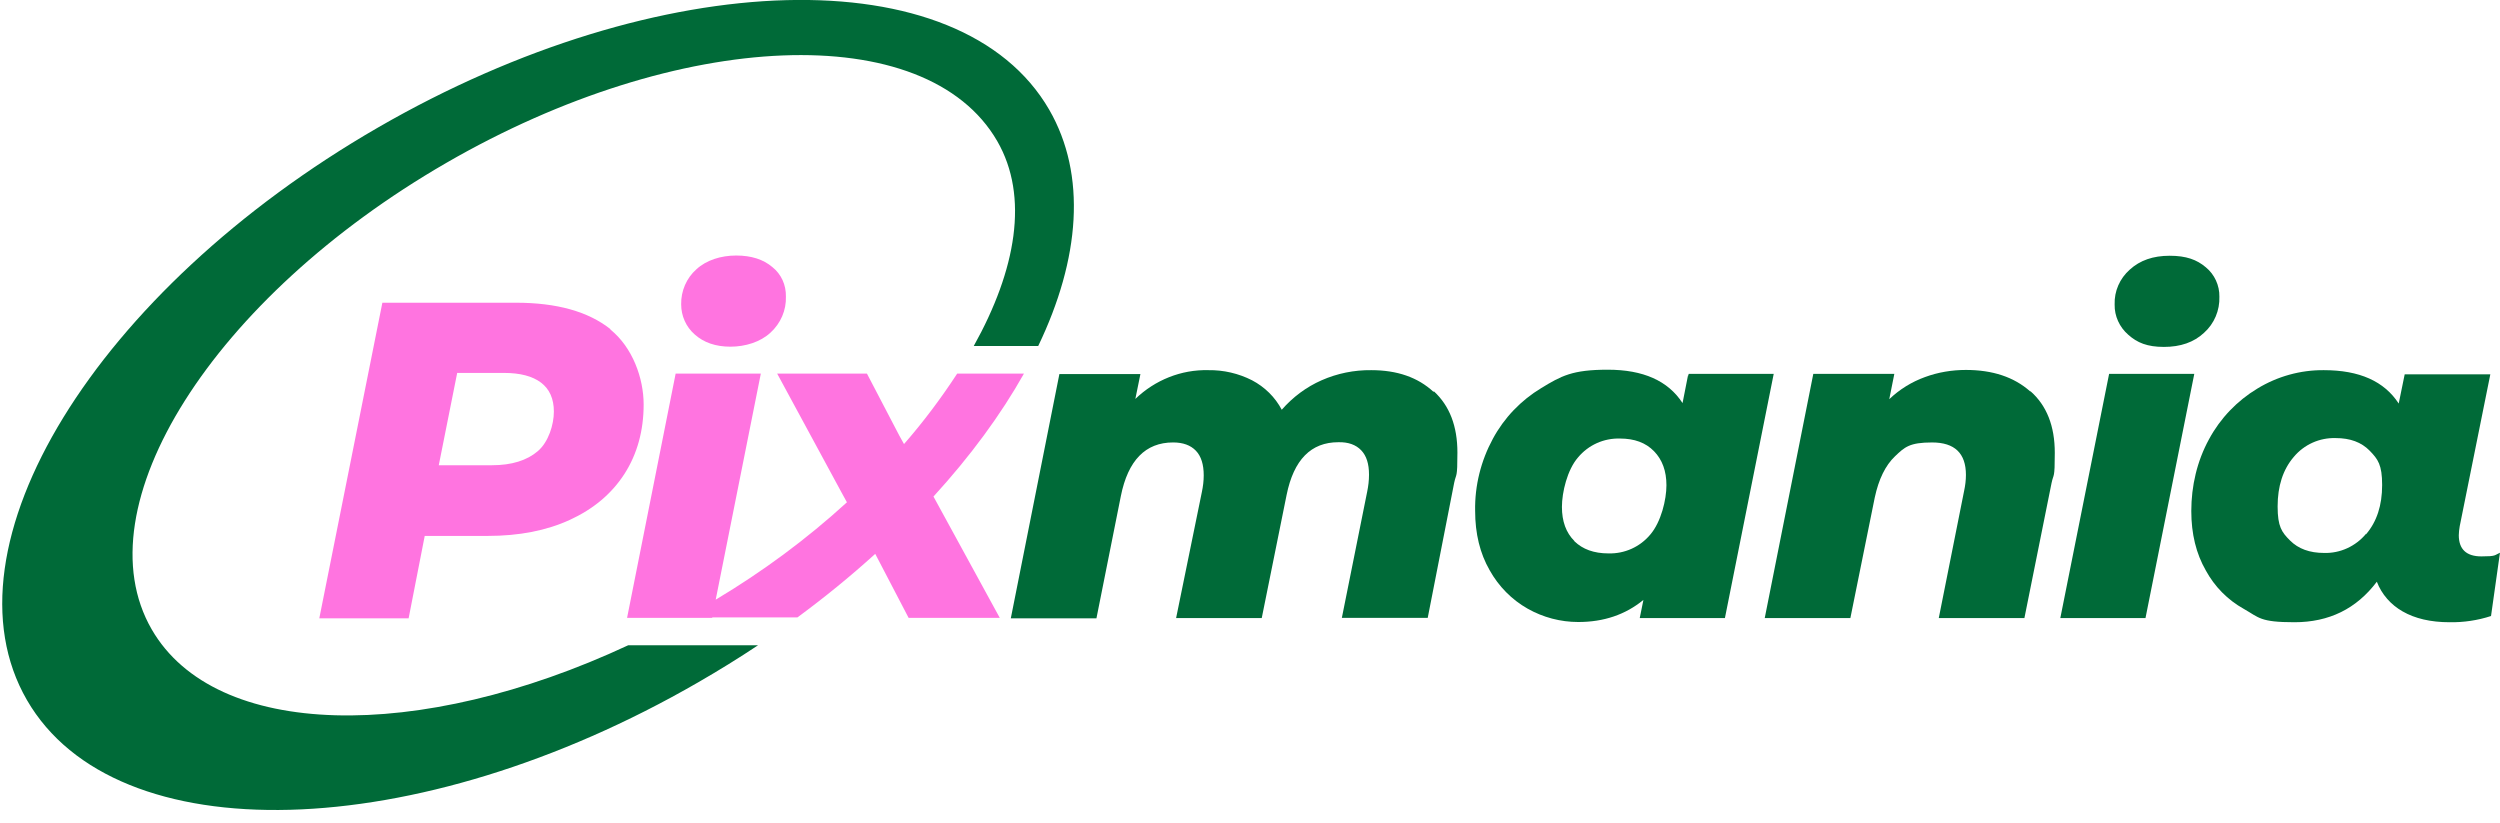
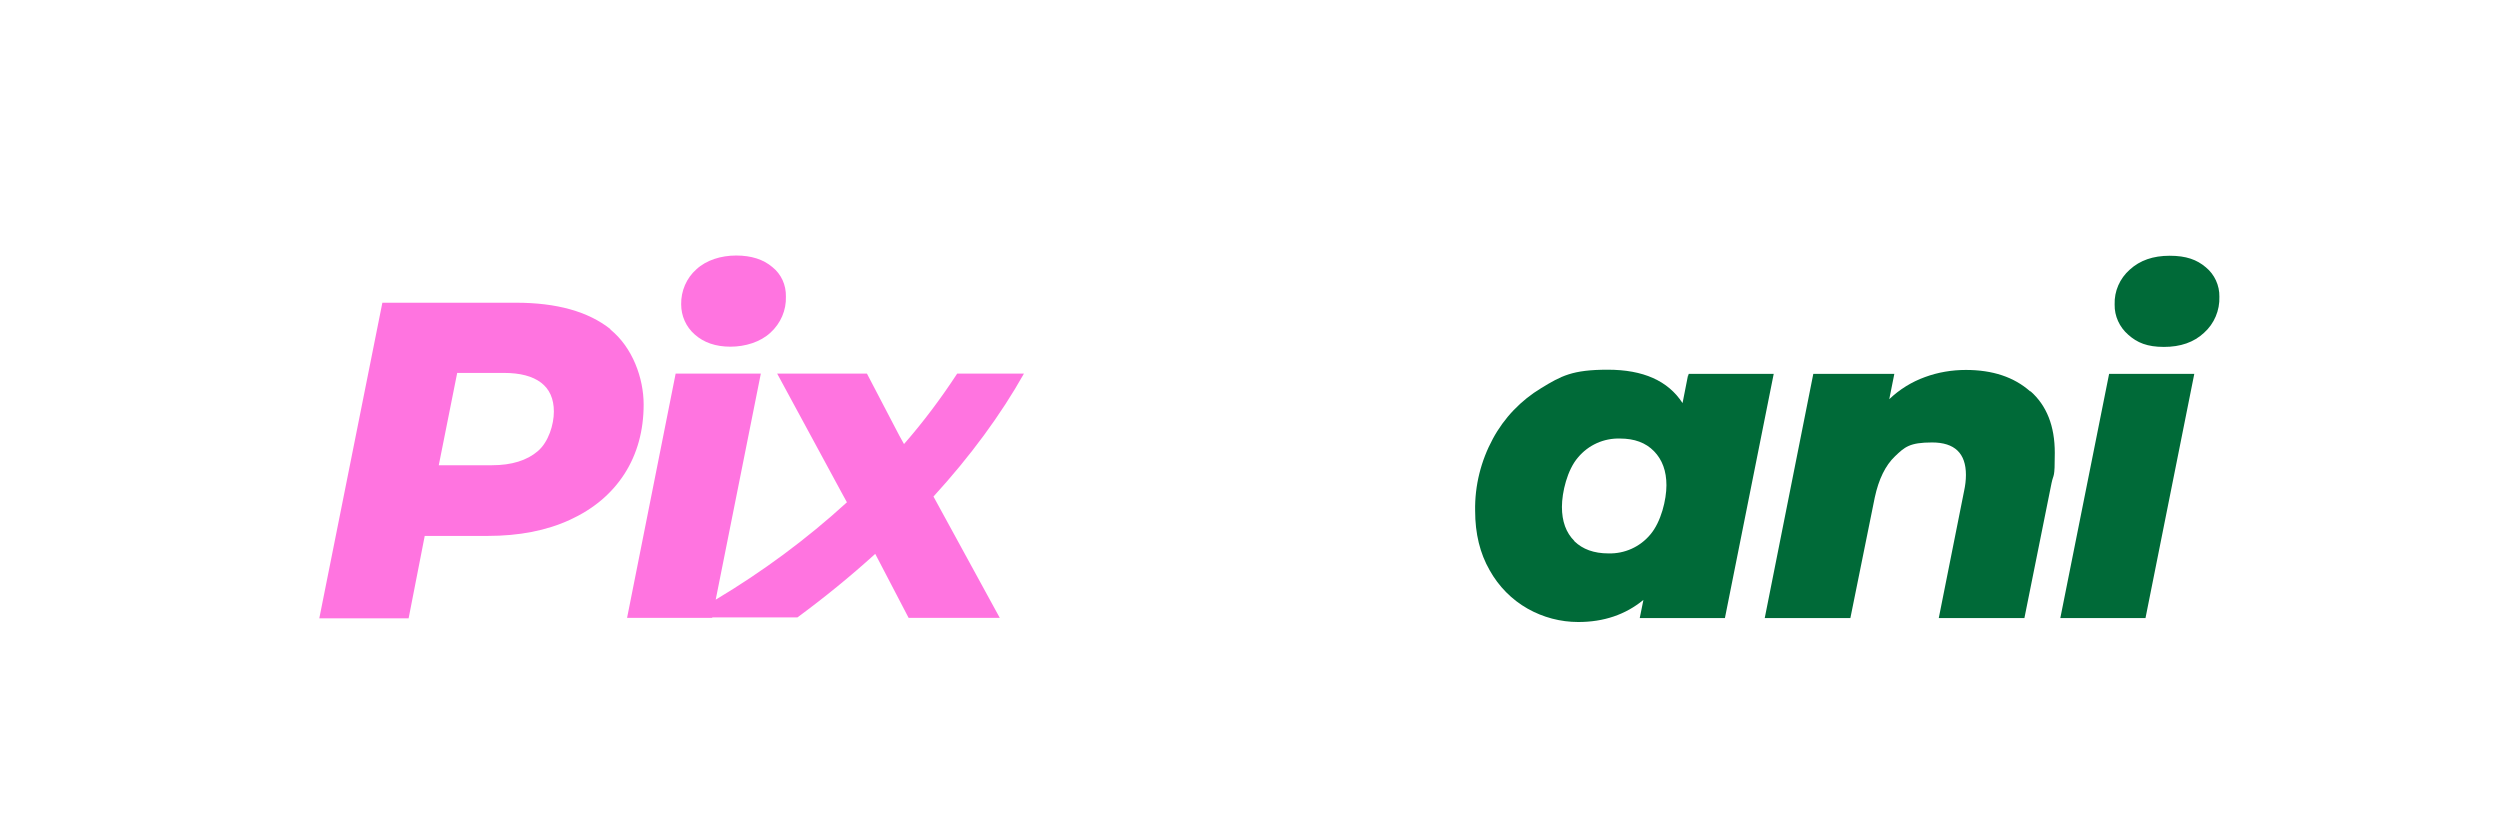
<svg xmlns="http://www.w3.org/2000/svg" id="Calque_1" version="1.1" viewBox="0 0 1086 357.7">
  <defs>
    <style>
      .st0 {
        fill: #006a38;
      }

      .st1 {
        fill: #ff74e0;
      }
    </style>
  </defs>
  <g id="COULEUR">
    <g id="LETTRAGE_NOIR">
      <g id="LOGO2">
        <g id="Pixmania2">
-           <path class="st0" d="M272.9,280.3c-91.1,42.5-179.4,40.9-207-6.9-30.8-53.3,26.5-144,127.9-202.6s208.6-62.8,239.4-9.5c13.9,24.1,8.2,56-10.2,89h28c18.2-37.9,21.1-74.3,4.8-102.6-38.4-66.5-169-63.1-291.6,7.7C41.6,126.2-26.8,237.5,11.7,304.1s169,63.1,291.6-7.7c9-5.2,17.6-10.5,26-16.1h-56.4,0Z" />
          <path class="st1" d="M265.2,143c-9.7-7.7-23.4-11.5-41.1-11.5h-58l-27.4,137.1h38.8l7-35.8h27.4c13.6,0,25.5-2.3,35.7-7s18.1-11.3,23.7-20c5.5-8.6,8.3-18.7,8.3-30.1s-4.8-24.8-14.5-32.6h.1ZM233.6,196c-4.7,4-11.3,6.1-19.9,6.1h-23.1l8-40.1h20.4c6.9,0,12.3,1.4,16,4.2,3.7,2.8,5.6,7,5.6,12.6s-2.3,13.2-7,17.2h0Z" />
          <path class="st1" d="M301.8,145.3c3.9,3.5,9.1,5.3,15.5,5.3s13-2,17.4-6.1c4.4-4,6.9-9.7,6.7-15.7.1-5-2-9.7-5.9-12.8-3.9-3.3-9.1-5-15.7-5s-13,2-17.3,6c-4.3,3.8-6.7,9.4-6.6,15.2,0,5,2.1,9.8,5.9,13.1h0Z" />
          <path class="st1" d="M405.5,215.7c16-17.5,29.3-35.6,39.3-53.4h-29c-7,10.7-14.7,21-23.1,30.6l-2-3.6-14.1-27h-39l28,51.7,2.3,4.2c-17.5,16-36.6,30.1-57,42.3l19.6-98.2h-37l-21.1,106.1h37v-.2h37c11.7-8.6,23-17.8,33.8-27.6l14.5,27.8h39.6l-28.8-52.7h0Z" />
-           <path class="st0" d="M622.9,170c6.8,6.3,10.2,15.1,10.2,26.6s-.5,8.8-1.4,13.1l-11.5,58.7h-37.3l11-54.8c.5-2.4.8-4.9.8-7.4,0-4.7-1.1-8.2-3.4-10.6-2.3-2.4-5.6-3.6-9.9-3.5-11.9,0-19.4,7.6-22.5,22.9l-10.8,53.5h-37.2l11.2-54.8c.5-2.4.8-4.8.8-7.2,0-4.7-1.1-8.3-3.4-10.7-2.3-2.4-5.6-3.6-9.9-3.6-12,0-19.6,7.8-22.7,23.3l-10.6,53.1h-37.2l21.1-106.1h35.2l-2.2,10.8c8.5-8.2,19.9-12.8,31.7-12.5,6.6-.1,13.1,1.4,19,4.4,5.5,2.9,10,7.3,12.9,12.8,4.8-5.5,10.7-9.9,17.3-12.8,6.8-3,14.2-4.5,21.6-4.4,11.2,0,20.2,3.1,27,9.4l.2-.2Z" />
          <path class="st0" d="M882.1,170c7,6.2,10.5,15.1,10.5,26.7s-.5,8.8-1.4,13.1l-11.8,58.7h-37.2l11-55.2c.5-2.3.8-4.7.8-7,0-9.4-4.9-14.1-14.7-14.1s-11.9,2-16.1,6c-4.2,4-7.1,10-8.8,17.9l-10.6,52.4h-37.2l21.1-106.1h35.2l-2.2,11c4.4-4.2,9.7-7.5,15.5-9.6,5.7-2.1,11.7-3.1,17.8-3.1,11.6,0,20.9,3.1,27.9,9.3h.2Z" />
          <path class="st0" d="M916.2,162.4h37l-21.2,106.1h-37l21.2-106.1ZM924.5,145.4c-3.8-3.3-6-8.1-5.9-13.1-.2-5.8,2.2-11.3,6.6-15.2,4.4-4,10.1-6,17.3-6s11.8,1.7,15.7,5c3.8,3.1,6,7.9,5.9,12.8.2,5.9-2.2,11.7-6.7,15.7-4.4,4.1-10.2,6.1-17.4,6.1s-11.6-1.8-15.5-5.3h0Z" />
-           <path class="st0" d="M1086,240l-3.9,27.6c-5.8,1.9-11.9,2.8-18,2.7-8.2,0-15-1.6-20.4-4.7-5.1-2.9-9.1-7.4-11.2-12.9-8.9,11.8-20.8,17.6-35.8,17.6s-15.3-2-22-5.8c-7-3.9-12.7-9.7-16.5-16.7-4.2-7.3-6.3-15.9-6.3-25.8,0-10.9,2.5-21.7,7.7-31.2,4.9-9.1,12.2-16.7,21-22,8.7-5.3,18.7-8.1,28.9-8,15.4,0,26.2,4.8,32.5,14.5l2.6-12.7h37.2l-13.3,66c-.2,1.3-.4,2.6-.4,3.9,0,6.1,3.3,9.2,9.8,9.2s5.6-.5,8.1-1.6h0ZM1027.8,232.1c4.7-5.5,7-12.6,7-21.4s-1.8-11.2-5.4-14.9c-3.6-3.7-8.5-5.5-14.8-5.5-7-.2-13.7,2.8-18.2,8.2-4.7,5.5-7,12.7-7,21.5s1.8,11.2,5.4,14.8c3.6,3.6,8.5,5.4,14.8,5.4,7,.2,13.7-2.9,18.2-8.3h0v.2Z" />
          <path class="st0" d="M733.6,162.4l-.2,1.2c0-.8,0-1.2,0-1.2l-2.5,12.7c-6.3-9.7-17.1-14.5-32.5-14.5s-20.2,2.7-28.9,8c-8.8,5.3-16.1,12.9-21,22-5.2,9.6-7.9,20.4-7.7,31.3,0,9.9,2.1,18.5,6.3,25.8,3.9,7,9.6,12.8,16.5,16.7,6.7,3.8,14.3,5.8,22,5.8,11.1,0,20.5-3.2,28.3-9.6l-1.6,7.9h37l21.2-106.1h-37,0ZM683.9,235c-3.6-3.6-5.4-8.5-5.4-14.8s2.3-16.1,7-21.5c4.5-5.4,11.2-8.4,18.2-8.2,6.3,0,11.2,1.8,14.8,5.5s5.4,8.6,5.4,14.8-2.3,15.9-7,21.4c-4.5,5.4-11.2,8.4-18.2,8.2-6.3,0-11.2-1.8-14.8-5.3h0Z" />
        </g>
      </g>
    </g>
  </g>
</svg>